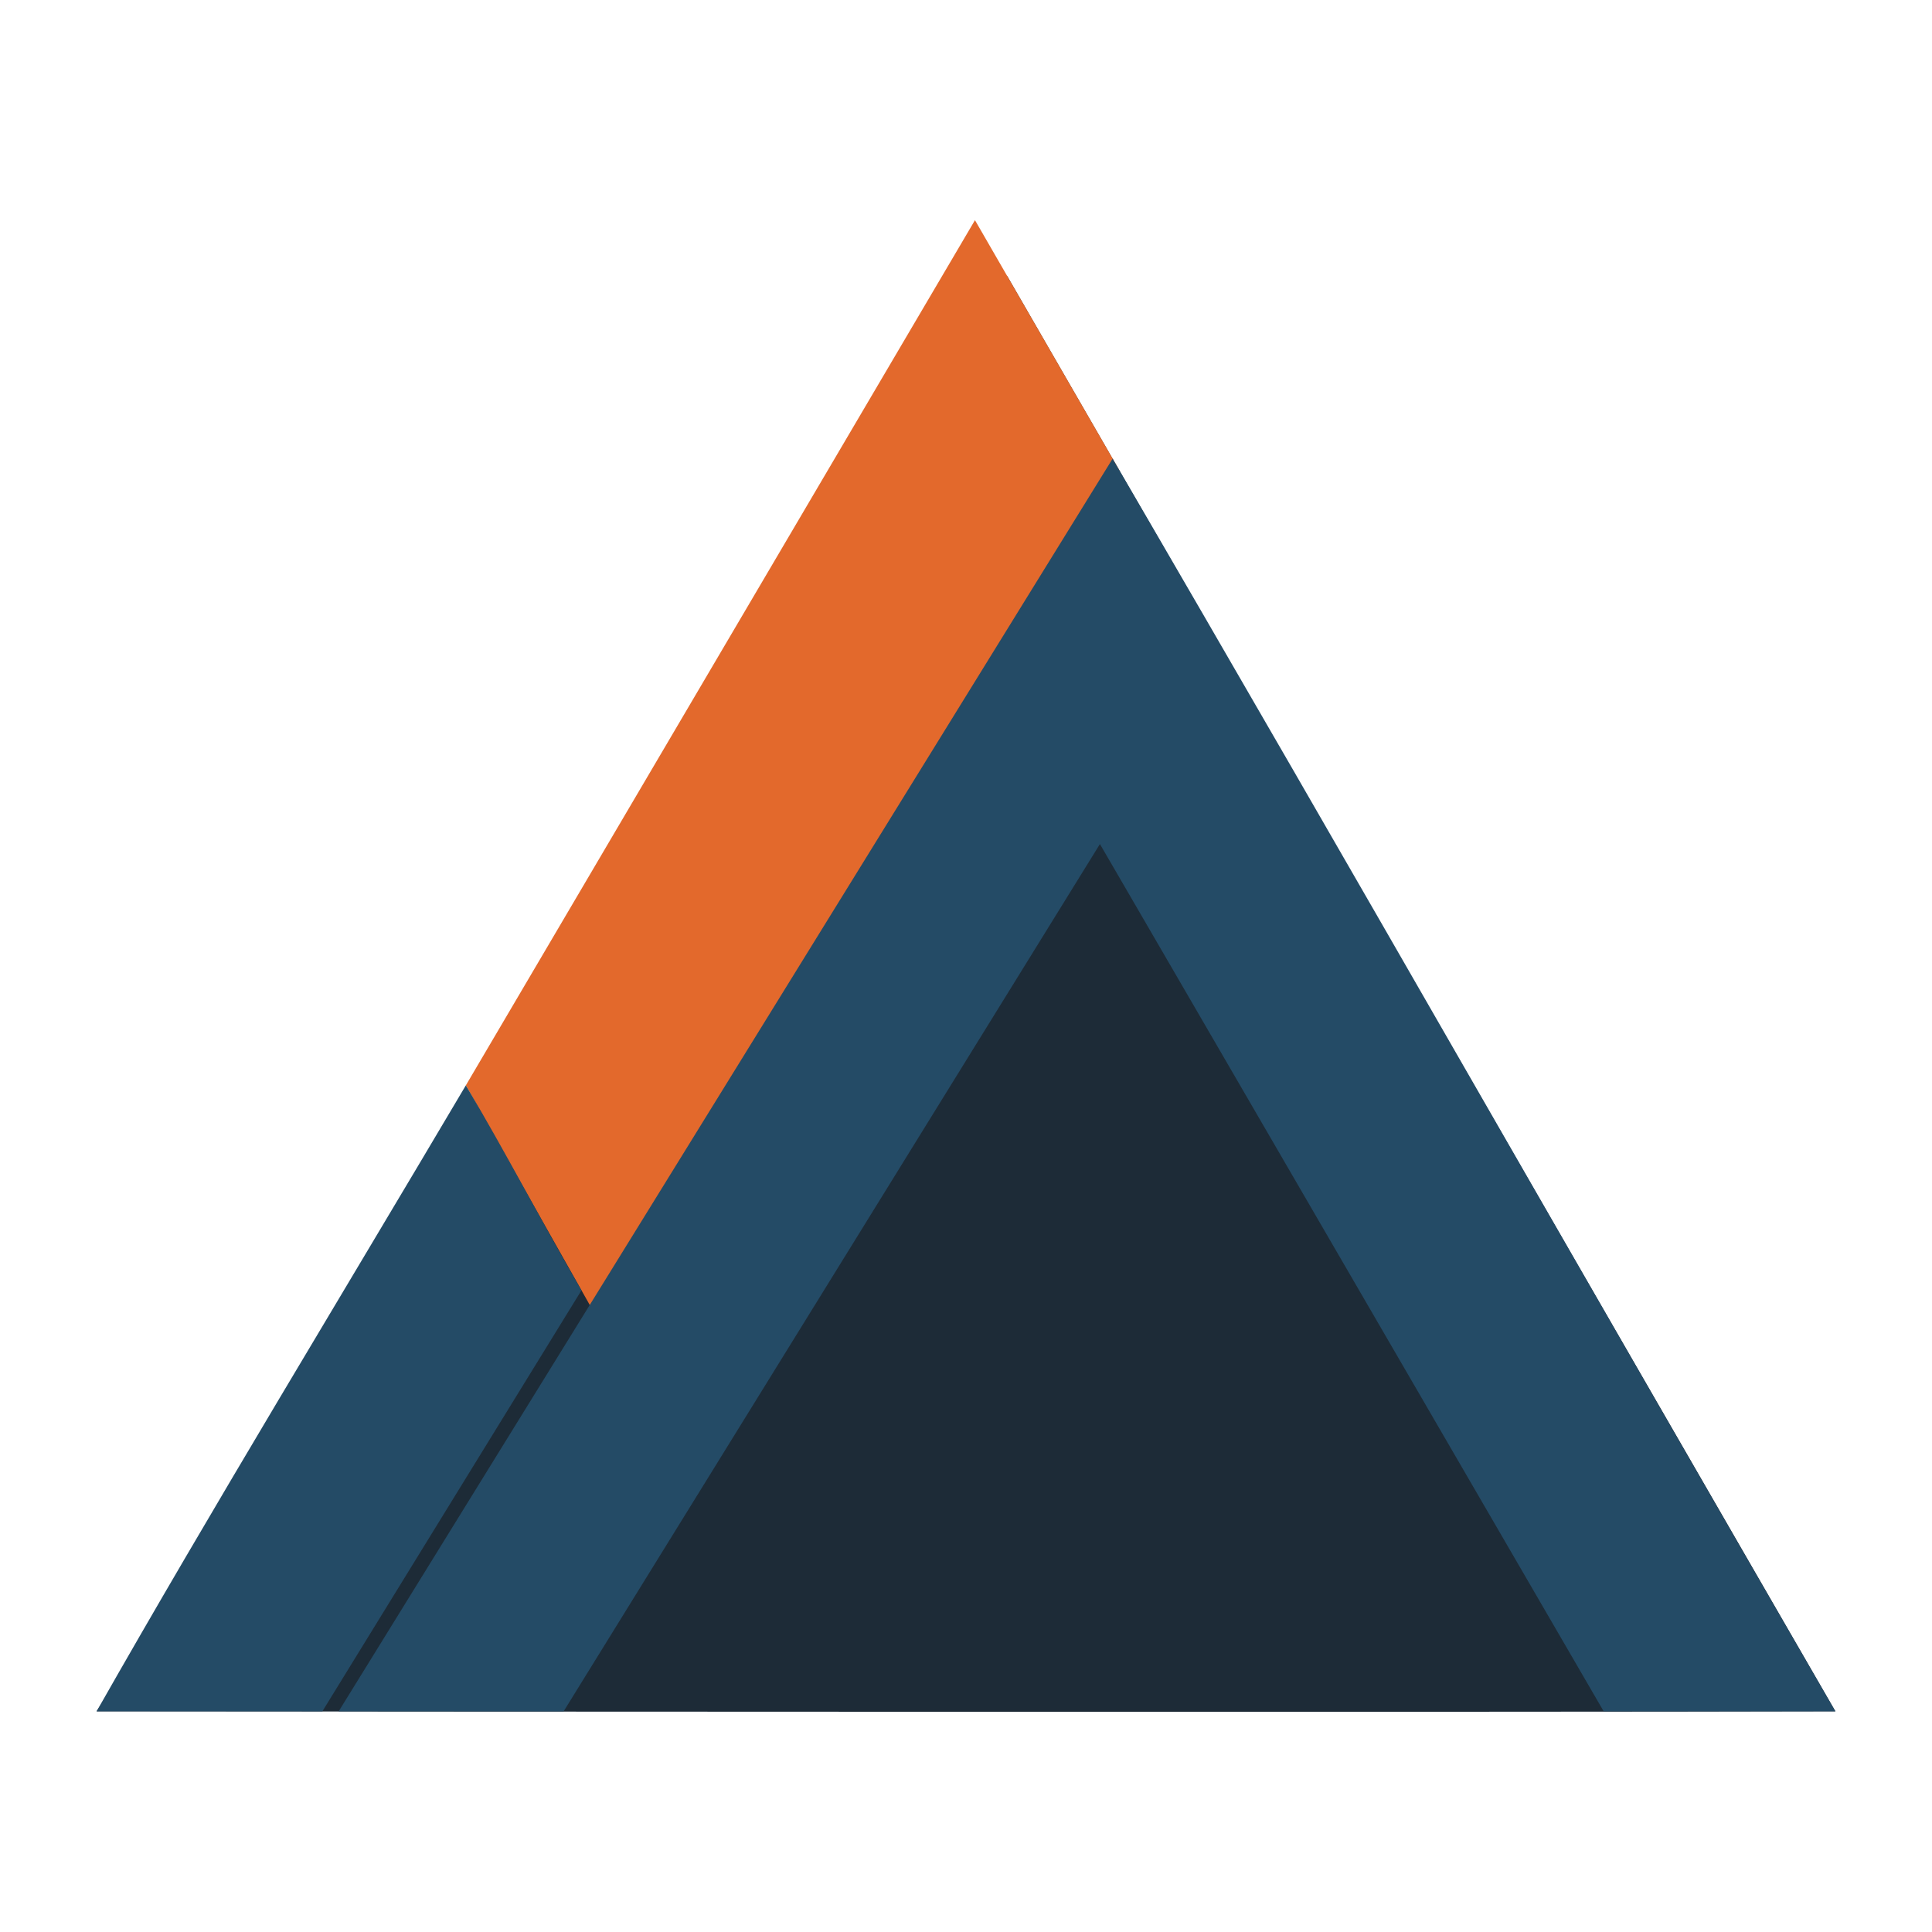
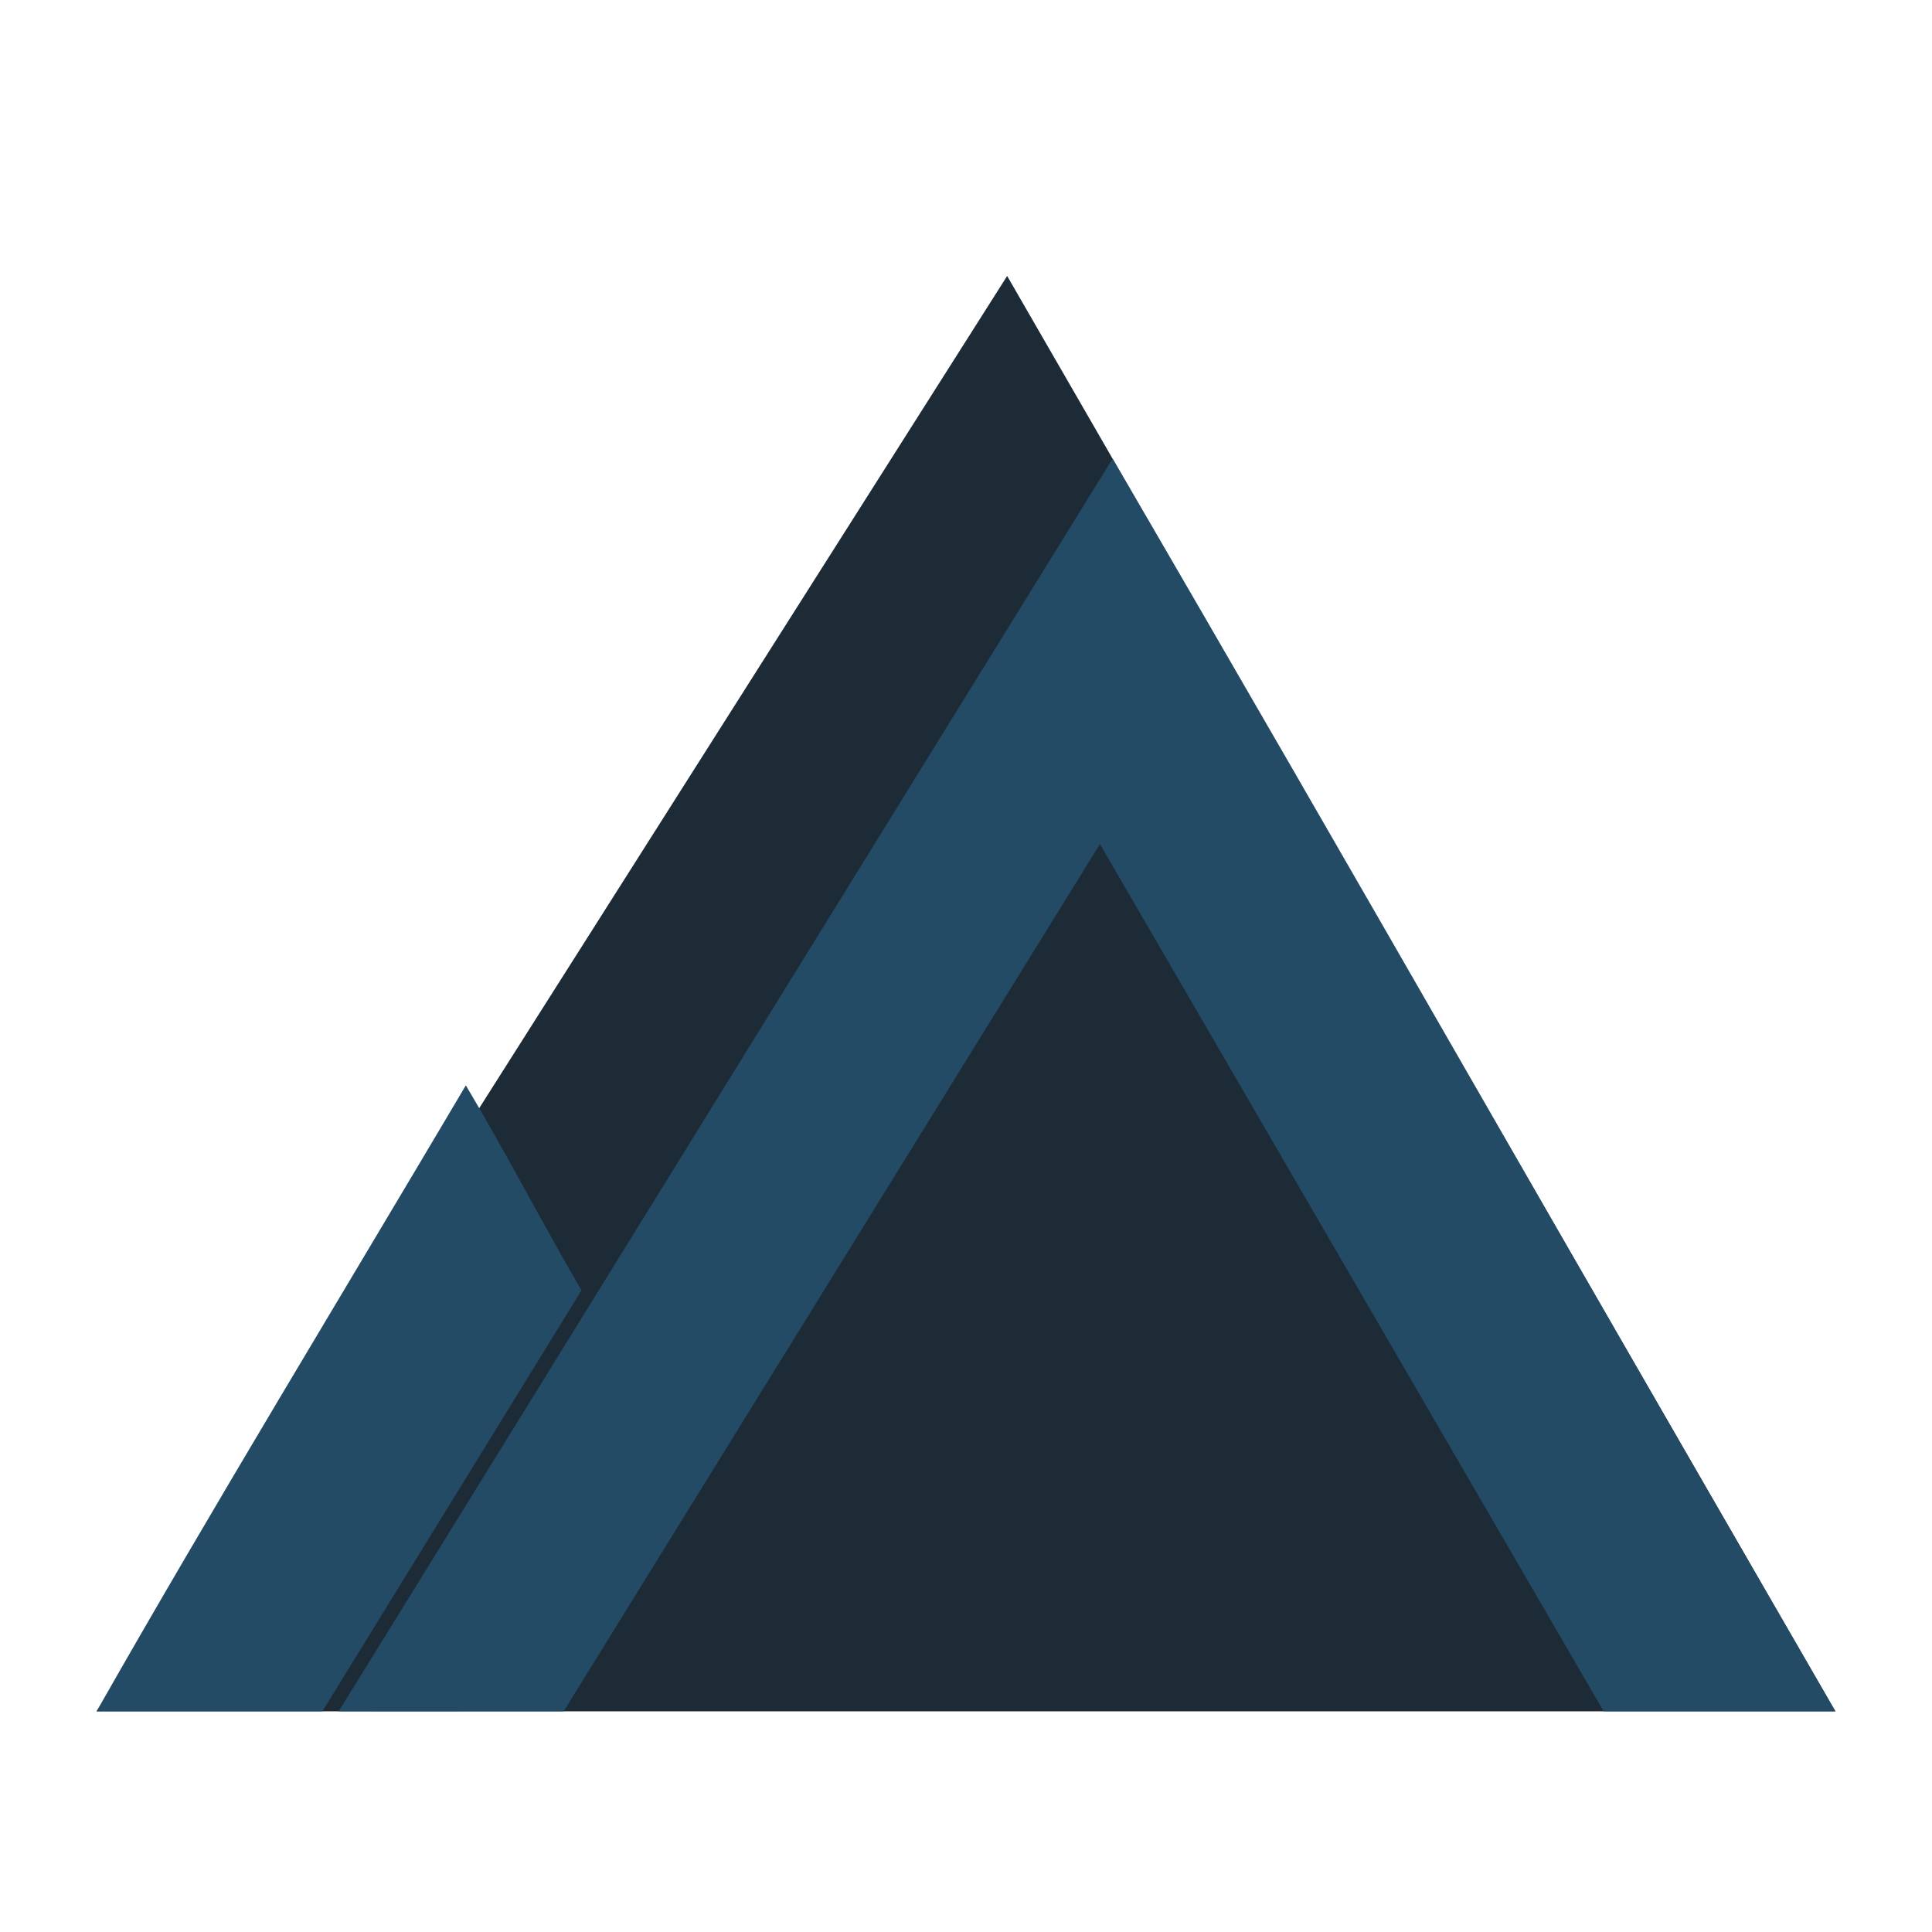
<svg xmlns="http://www.w3.org/2000/svg" id="Warstwa_1" baseProfile="tiny-ps" version="1.2" viewBox="0 0 500 500">
  <title>exclusivedealsource.com</title>
  <g>
    <path d="M152.62,334.89" fill="#244b66" />
-     <path d="M25,442.89L260.65,71.42l214.35,371.47c-89.7.23-360.3.08-450,0Z" fill="#1d2b37" />
-     <path d="M120.56,280.89L252.32,56.98l37.36,64.71c-43.12,67.37-94.14,149.86-135.95,217.99l-33.17-58.79Z" fill="#e3692c" />
+     <path d="M25,442.89L260.65,71.42l214.35,371.47Z" fill="#1d2b37" />
    <path d="M83.44,442.89H25c29.94-52.7,63.62-108,95.56-162,10.32,17.31,19.78,35.63,29.92,53.05l-67.05,108.95Z" fill="#244b66" />
    <path d="M415.03,442.89l-130.37-224.45-138.79,224.45c-19.39-.02-38.82.05-58.22,0L287.94,118.71c61.43,105.28,125.85,218.69,187.06,324.18h-59.97Z" fill="#244b66" />
  </g>
</svg>